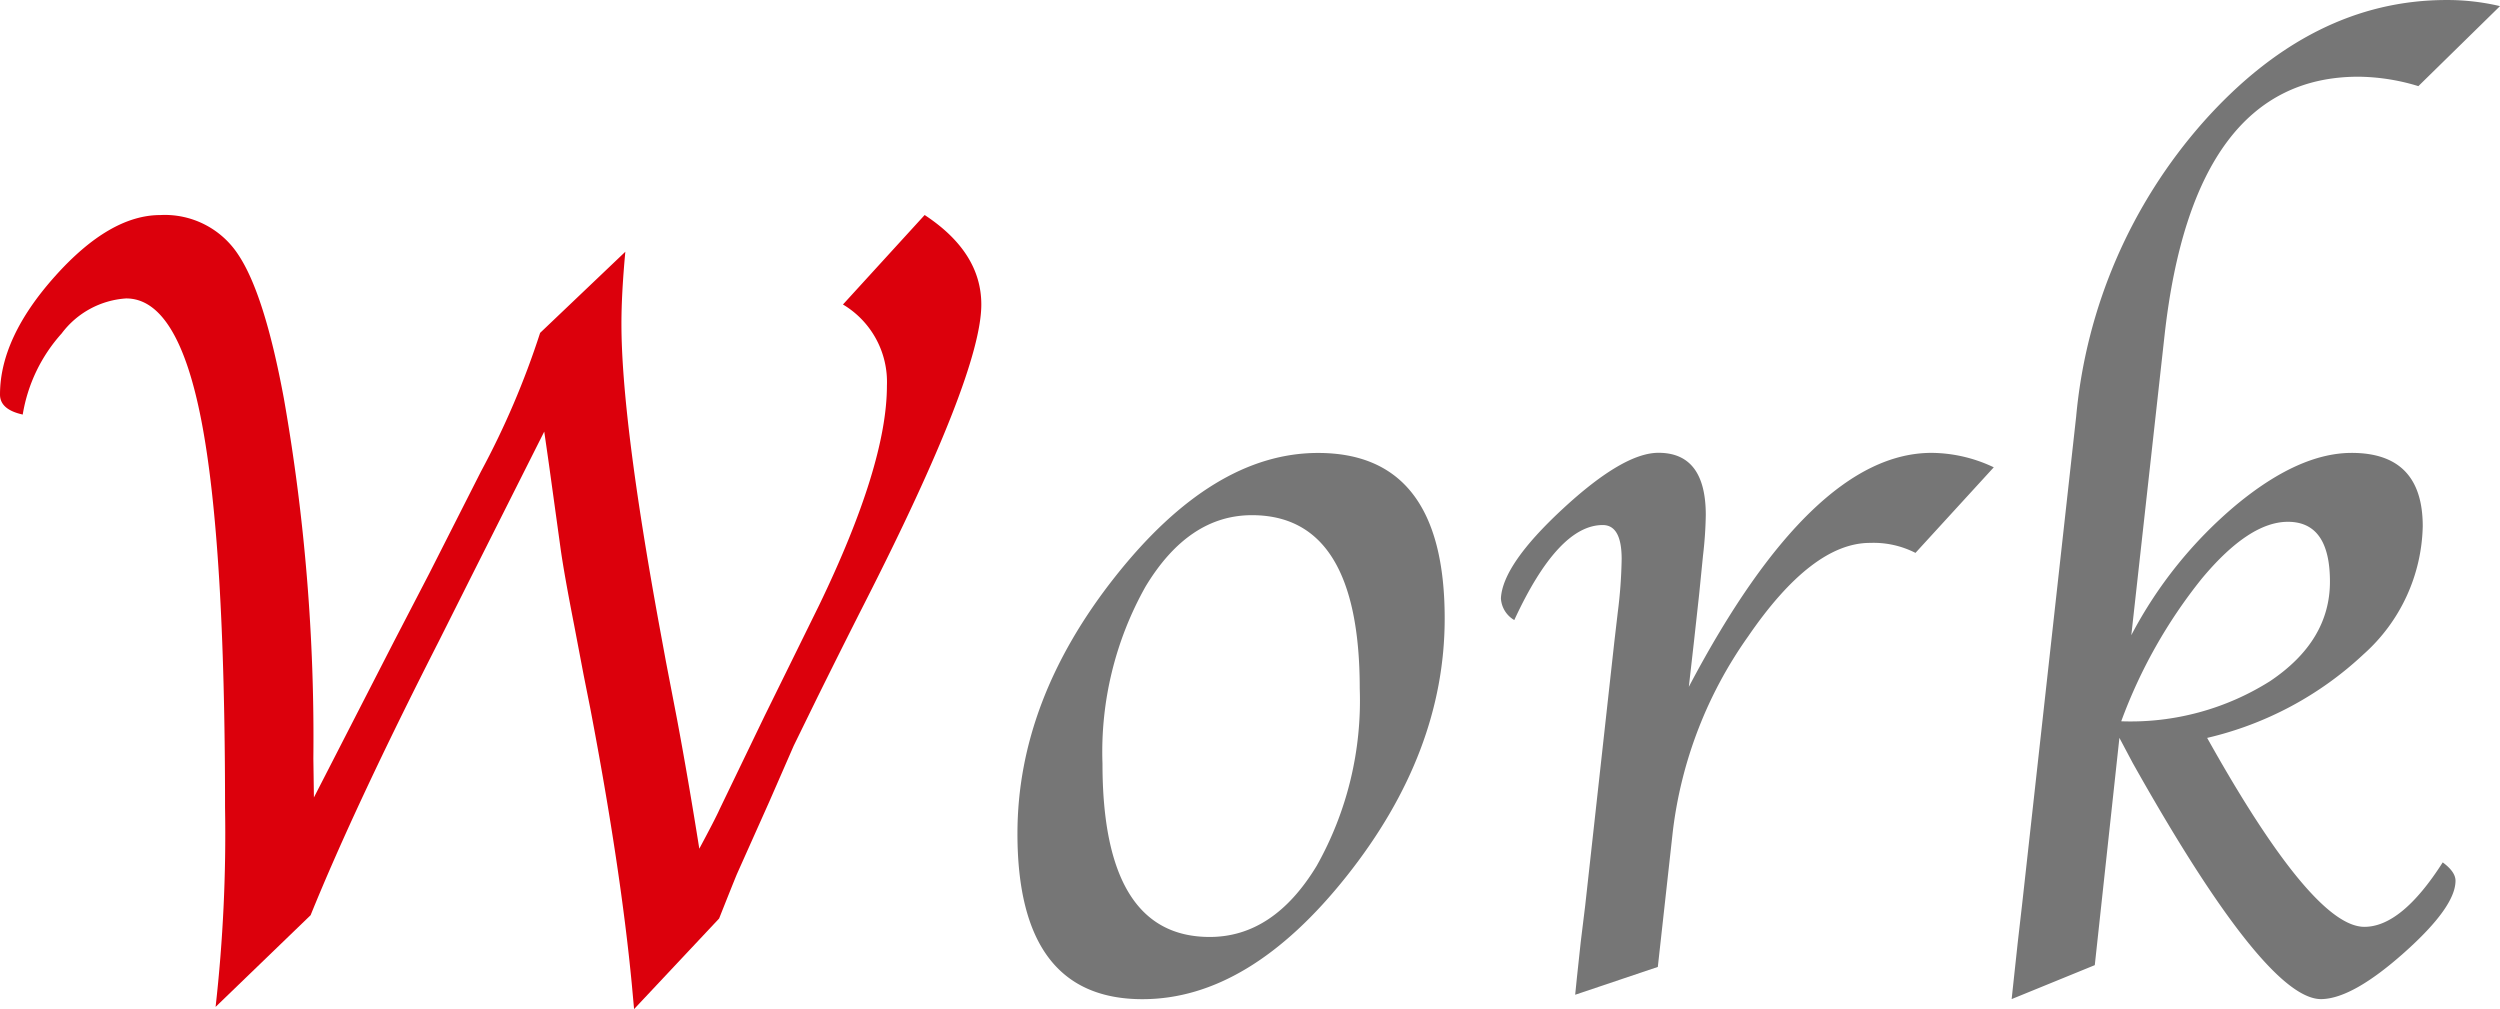
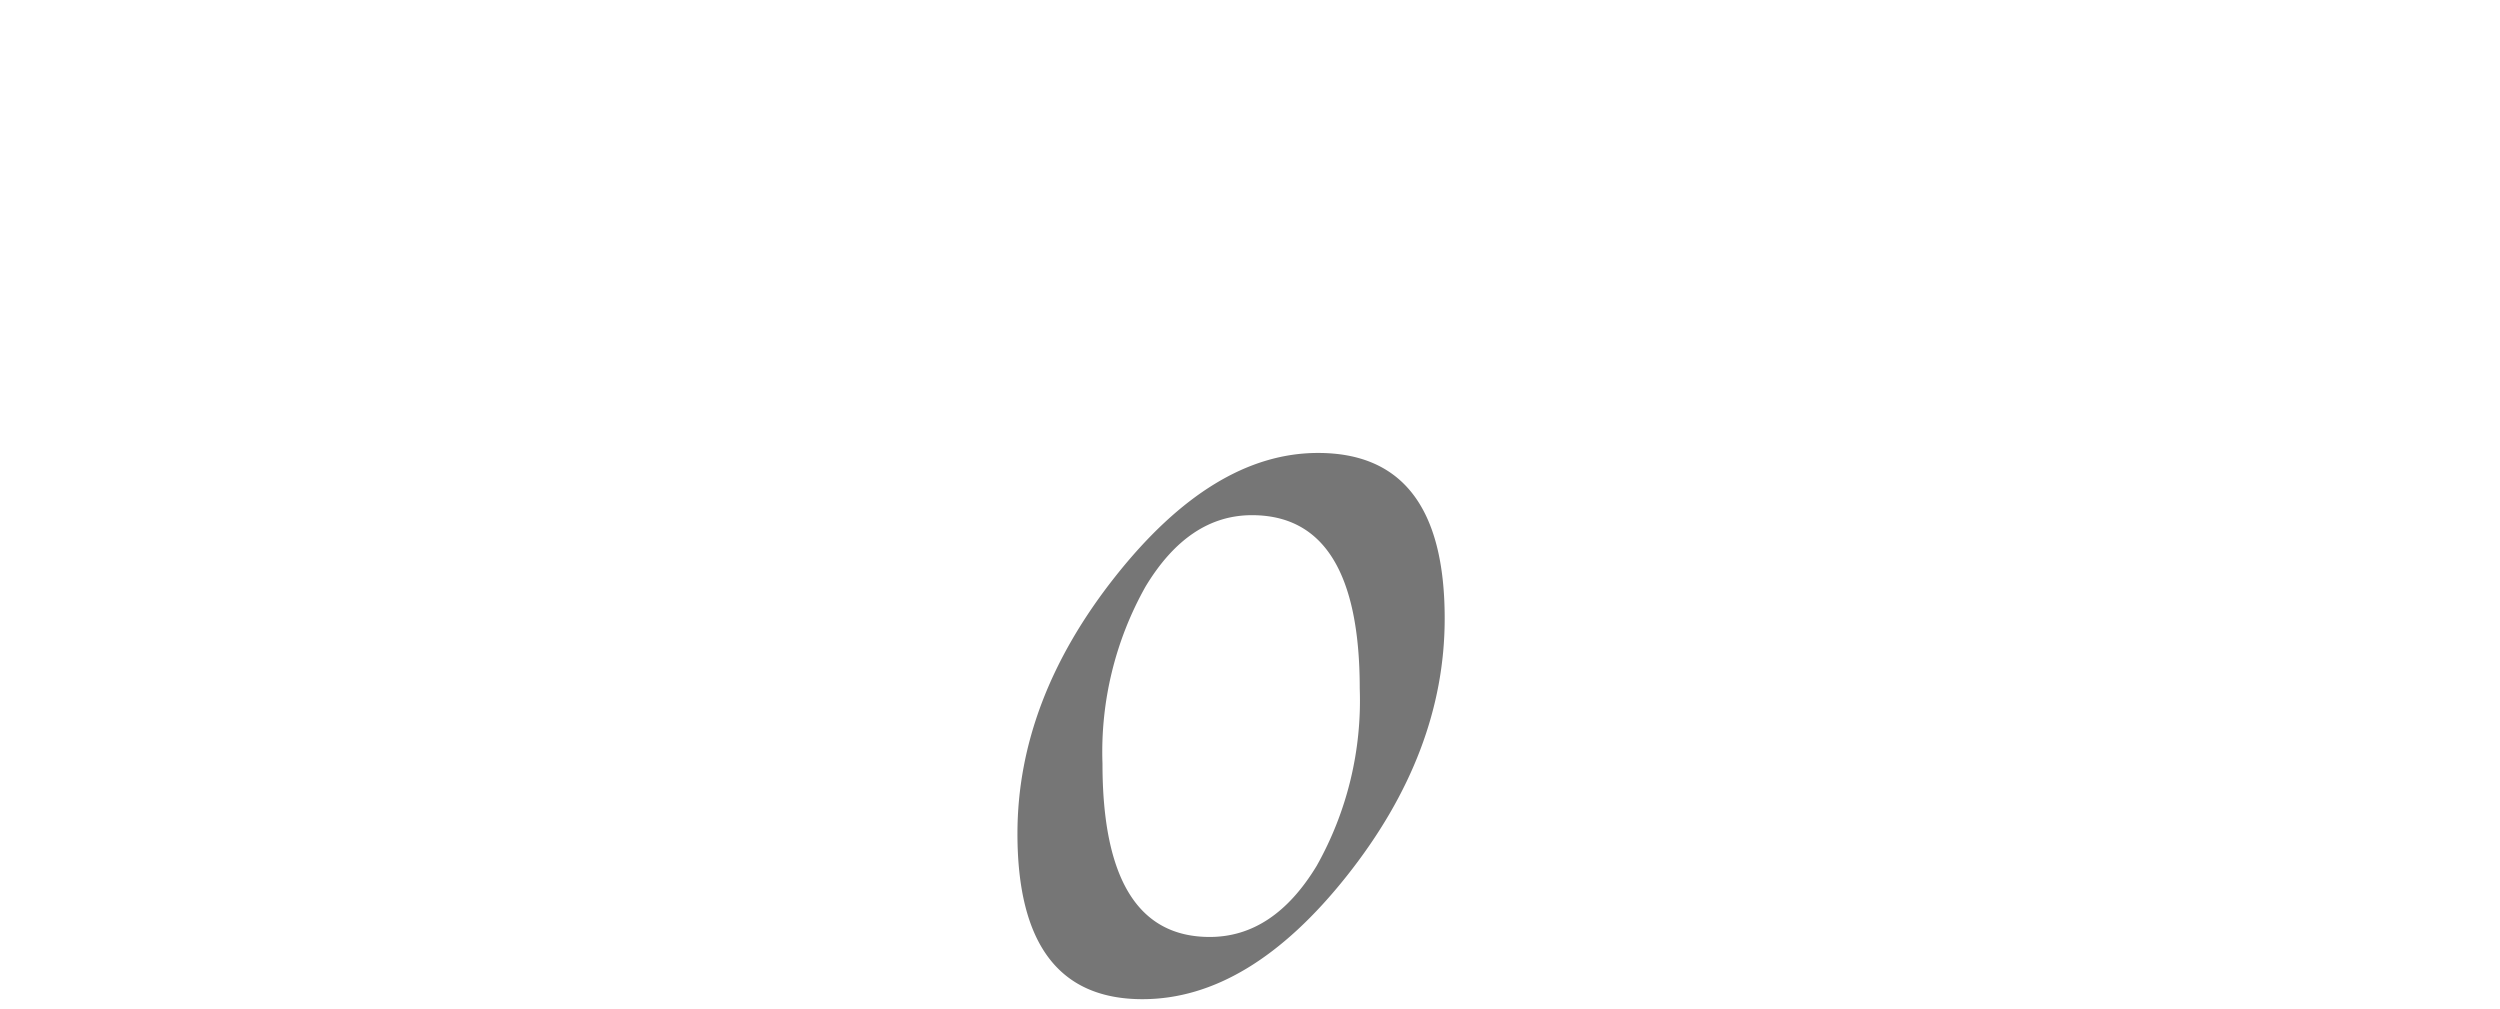
<svg xmlns="http://www.w3.org/2000/svg" width="179.665" height="72.522" viewBox="0 0 179.665 72.522">
  <g transform="translate(0 0)">
-     <path d="M15.494,70.079a111.048,111.048,0,0,0,.679-14.337q0-19.008-1.7-27.793T9.066,19.164a6.3,6.3,0,0,0-4.633,2.515,11.484,11.484,0,0,0-2.8,5.83Q0,27.15,0,26.072,0,22,3.94,17.586t7.582-4.414a6.3,6.3,0,0,1,5.58,2.816Q19,18.8,20.4,26.351a140.548,140.548,0,0,1,2.12,25.877l.04,2.8L28.3,43.843l2.549-4.912,3.705-7.308a59.625,59.625,0,0,0,4.262-9.983l6.124-5.831q-.282,3.036-.28,5.192,0,6.79,2.723,21.684l.479,2.6.8,4.152q.8,4.275,1.594,9.273,1.179-2.2,1.462-2.843l3.236-6.71,3.913-7.946q4.871-10.1,4.872-15.774A6.478,6.478,0,0,0,60.58,19.6l5.871-6.431q4.072,2.679,4.072,6.431,0,4.991-8.4,21.484-1.4,2.754-3.361,6.709l-1.72,3.515-1.761,4.032-2.321,5.192q-.282.679-1.28,3.195l-6.111,6.51-.16-1.758q-.8-8.388-2.986-19.848l-.478-2.4-.676-3.555q-.757-3.873-1-5.67l-.756-5.471q-.081-.6-.4-2.8l-5.385,10.7L31.537,43.8Q25.513,55.622,22.321,63.49Z" transform="translate(0 2.283)" fill="#dc000c" />
    <path d="M71.308,67q-8.986,0-8.985-11.9,0-9.584,7.028-18.47t14.576-8.885q9.106,0,9.1,11.9,0,9.625-7.028,18.49T71.308,67m4.833-4.472q4.59,0,7.687-5.112a24.21,24.21,0,0,0,3.094-12.739q0-12.46-7.746-12.46-4.553,0-7.648,5.132a24.242,24.242,0,0,0-3.094,12.719q0,12.46,7.707,12.46" transform="translate(10.797 4.807)" fill="#767676" />
-     <path d="M105.443,44.553Q114.3,27.741,122.886,27.74a10.532,10.532,0,0,1,4.471,1.038l-5.627,6.15a6.624,6.624,0,0,0-3.271-.718q-4.152,0-8.761,6.729a30.472,30.472,0,0,0-5.406,14l-1.078,9.744-5.939,2,.121-1.2.279-2.6.319-2.6,2.1-19.009.242-2.078a34.107,34.107,0,0,0,.279-3.833q0-2.436-1.359-2.436-3.2,0-6.358,6.828a1.929,1.929,0,0,1-.96-1.557q.121-2.436,4.461-6.449t6.862-4.014q3.4,0,3.4,4.472a28.272,28.272,0,0,1-.2,2.916l-.279,2.8-.368,3.354Z" transform="translate(15.927 4.806)" fill="#767676" />
-     <path d="M131.822,45.646a30.926,30.926,0,0,1,7.519-9.345q4.53-3.754,8.318-3.754,5.107,0,5.107,5.271a12.676,12.676,0,0,1-4.253,9.2,24.6,24.6,0,0,1-11.241,6.011q7.587,13.577,11.3,13.578,2.675,0,5.63-4.632.919.678.919,1.318,0,1.878-3.67,5.151t-5.9,3.355q-3.99.2-13.63-16.972l-.955-1.8-1.769,16.333L123.222,71.8l.12-1.119.319-2.957.32-2.793,3.878-35A37.037,37.037,0,0,1,137.012,8.75Q144.807,0,154.48,0a16.509,16.509,0,0,1,3.838.439L152.451,6.19a15.076,15.076,0,0,0-4.31-.678q-11.851,0-13.926,18.548Zm-.725,6.189a18.771,18.771,0,0,0,10.7-2.887q4.3-2.886,4.3-7.149,0-4.3-3.023-4.3-2.786,0-6.187,4.083a36.374,36.374,0,0,0-5.79,10.254" transform="translate(21.347 0.001)" fill="#767676" />
  </g>
</svg>